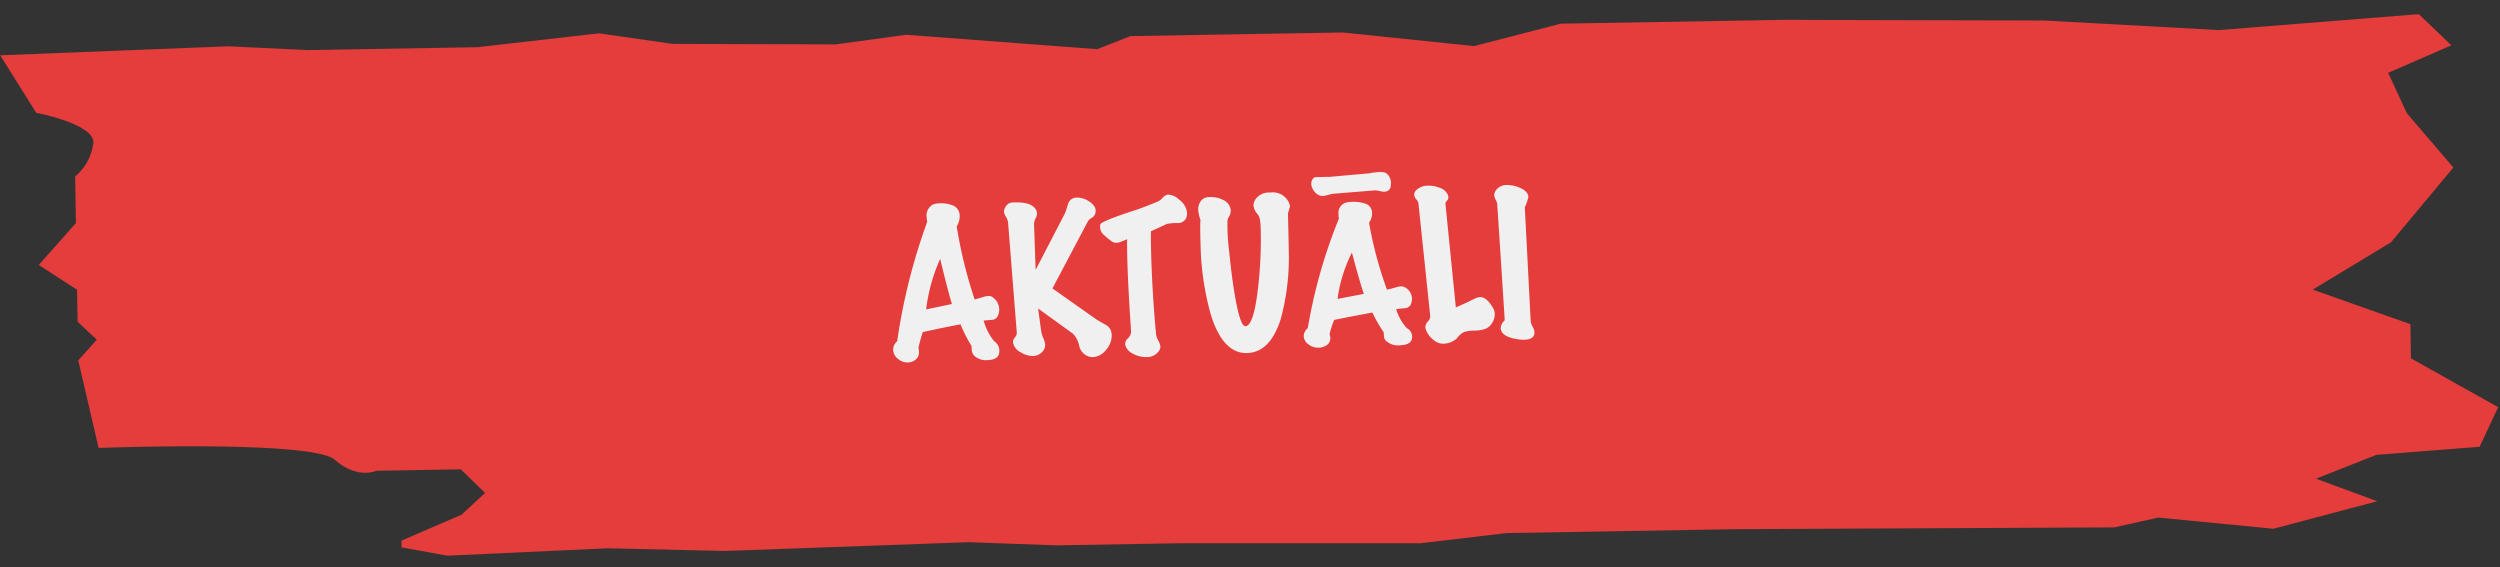
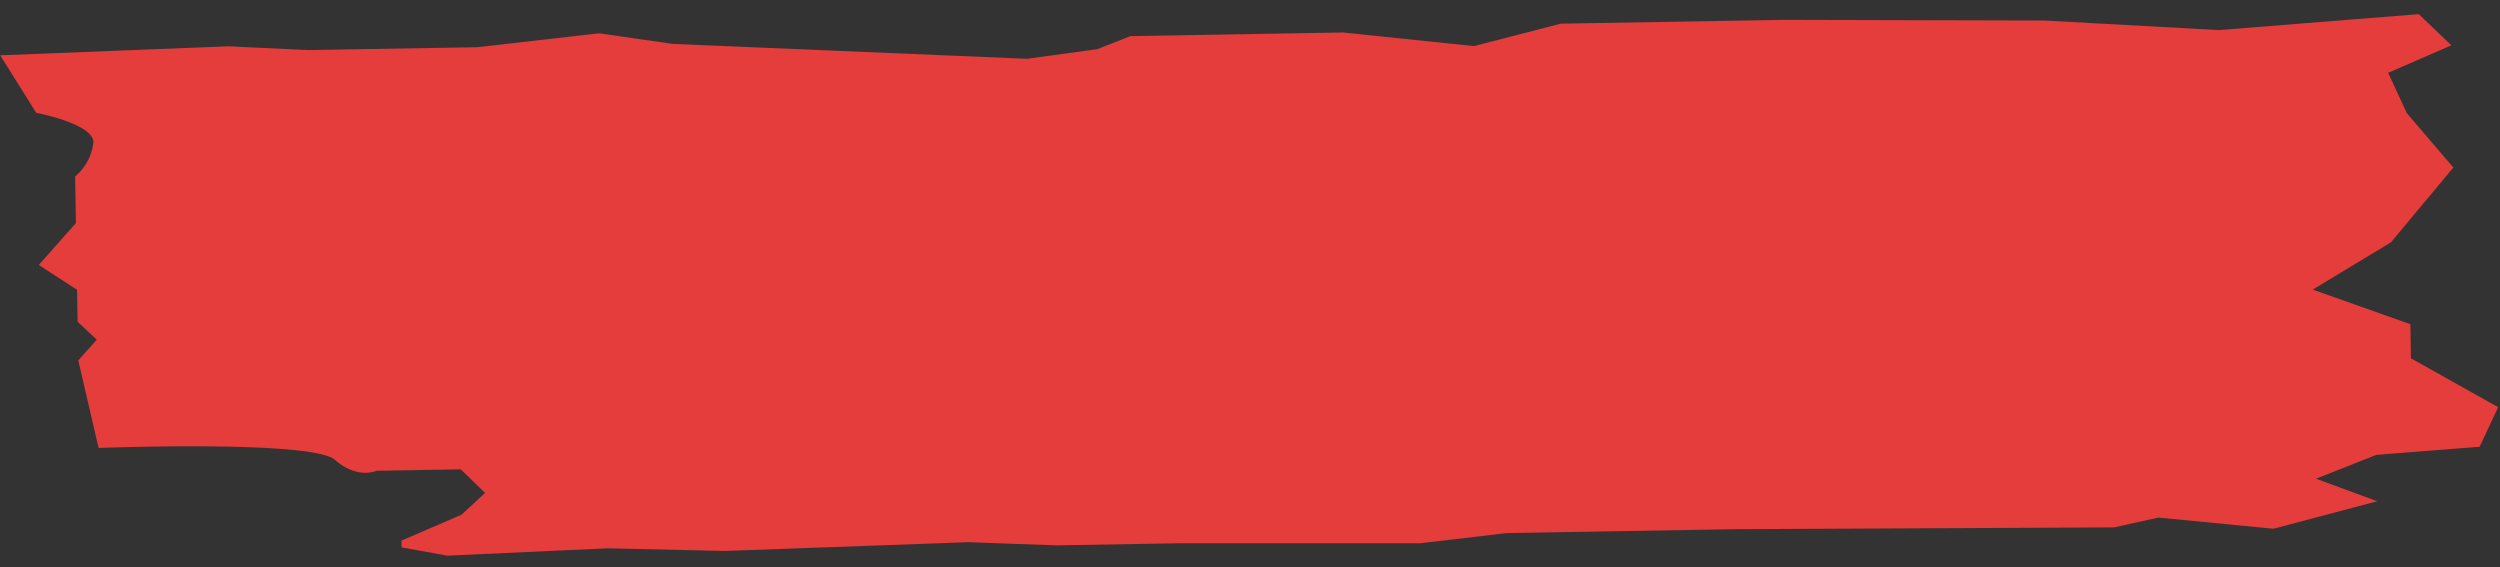
<svg xmlns="http://www.w3.org/2000/svg" width="239.614" height="54.358" viewBox="0 0 239.614 54.358">
  <rect x="0" y="0" width="239.614" height="54.358" fill="#333333" stroke="none" />
  <g id="Group_22406" data-name="Group 22406" transform="translate(-302.979 -548.457)">
-     <path id="Path_12064" data-name="Path 12064" d="M0,1.133,3.355,6.7S8.789,7.822,8.789,9.612a4.964,4.964,0,0,1-1.807,3.249v4.467L3.355,21.284l3.627,2.443v3.058l1.807,1.756-1.807,1.95,1.807,8.425s20.46-.431,22.614,1.518,3.971,1.121,3.971,1.121h8.085l2.288,2.3L43.458,45.9l-5.8,2.39v.647l4.368.868,15.382-.445,11.2.445L92,49.363l8.385.445h11.584L135.3,50.2l8.26-.835H165.51l36.279.445,4.241-.868L217.043,50.2l9.992-2.467-5.829-2.258,5.829-2.188,9.9-.607,1.842-3.761L230.5,34.093v-3.27l-9.3-3.473,7.575-4.405,6.1-7.064L230.5,10.59,228.781,6.7l6.1-2.532-3.068-3.038-19.179,1.2-16.709-1.2L171.013.642H149.587L141.231,2.65,128.7,1.133H108.33l-3.2,1.2L86.842.642l-6.769.806L64.439,1.133,57.411,0,45.747,1.133H29.509L21.87.642Z" transform="matrix(1, -0.017, 0.017, 1, 302.979, 552.625)" fill="#e53c3c" />
-     <path id="Path_12065" data-name="Path 12065" d="M3068.521,577.762l3.774,25.692,161.776-3.539-3.963-26.956Z" transform="translate(-2728.485 -12.302)" fill="#e53c3c" />
-     <path id="Path_12070" data-name="Path 12070" d="M-20.628-3.672a.681.681,0,0,1-.558.288q-.036,0-.774.036a5.389,5.389,0,0,0,.936,2.016,1.064,1.064,0,0,1,.468.9q0,.882-1.08.882a1.63,1.63,0,0,1-1.4-.522A1.055,1.055,0,0,1-23.2-.558q0-.2-.018-.414a14.129,14.129,0,0,1-.972-2.088q-1.476.216-3.636.612A11.807,11.807,0,0,0-28.3-.936a1.746,1.746,0,0,1,.036.342.9.9,0,0,1-.324.747,1.2,1.2,0,0,1-.774.261,1.4,1.4,0,0,1-.936-.378,1.142,1.142,0,0,1-.432-.882,1.058,1.058,0,0,1,.414-.81A57.13,57.13,0,0,1-27.036-13a2.623,2.623,0,0,1-.036-.432,1.178,1.178,0,0,1,.612-1.188,1.659,1.659,0,0,1,.648-.108,2.99,2.99,0,0,1,1.26.234,1.038,1.038,0,0,1,.648.972,1.821,1.821,0,0,1-.324,1.062A44.348,44.348,0,0,0-22.752-5.4q.108-.018.738-.18a2.3,2.3,0,0,1,.576-.108.614.614,0,0,1,.378.108,1.455,1.455,0,0,1,.63,1.188A1.416,1.416,0,0,1-20.628-3.672Zm-4.32-1.368q-.306-1.134-.972-4.356a16.559,16.559,0,0,0-1.512,4.788Zm15.156,3.1a1.567,1.567,0,0,1,.054.414,2.043,2.043,0,0,1-.594,1.4A1.728,1.728,0,0,1-11.61.522,1.2,1.2,0,0,1-12.024.45a1.4,1.4,0,0,1-.864-1.044A2.275,2.275,0,0,0-13.464-1.8L-16.7-4.32l.216,2.16a2.737,2.737,0,0,0,.18.693,2.148,2.148,0,0,1,.162.657.949.949,0,0,1-.351.7,1.215,1.215,0,0,1-.855.324A2.187,2.187,0,0,1-18.54-.2a1.272,1.272,0,0,1-.684-.99.7.7,0,0,1,.2-.432.7.7,0,0,0,.2-.432l-.468-10.62a1.491,1.491,0,0,0-.189-.558,1.2,1.2,0,0,1-.171-.486,1.113,1.113,0,0,1,.468-.756,1.1,1.1,0,0,1,.576-.09q1.6,0,2.016.738a.791.791,0,0,1,.108.378,1.19,1.19,0,0,1-.162.495,1.219,1.219,0,0,0-.162.531v4.392l3.024-5.364q.18-.468.342-.936a.841.841,0,0,1,.828-.486,2.045,2.045,0,0,1,1.17.414q.666.468.576,1.008a.71.71,0,0,1-.342.54,1.2,1.2,0,0,0-.414.324l-3.636,6.336,4.176,3.168.783.486A1.115,1.115,0,0,1-9.792-1.944ZM-2.25-12.42a.865.865,0,0,1-.846.378,4.687,4.687,0,0,0-.99.054q-.666.288-1.548.648-.054,1.368-.054,3.006,0,3.33.2,6.822A1.66,1.66,0,0,0-5.3-.855a1.639,1.639,0,0,1,.189.585.668.668,0,0,1-.162.432A1.378,1.378,0,0,1-6.462.7a2.517,2.517,0,0,1-1.3-.369A1.325,1.325,0,0,1-8.478-.54.725.725,0,0,1-8.2-1.152.97.97,0,0,0-7.866-1.8q-.126-3.582-.126-6.264,0-1.62.054-2.592-.018,0-.5.18a1.533,1.533,0,0,1-.522.126.788.788,0,0,1-.522-.2,9,9,0,0,1-.72-.648,1.018,1.018,0,0,1-.288-.684,1.345,1.345,0,0,1,.036-.288q.054-.252,2.628-1.026a29.681,29.681,0,0,0,2.988-.99,1.258,1.258,0,0,0,.441-.324A.888.888,0,0,1-3.87-14.8a1.612,1.612,0,0,1,1.044.522,1.774,1.774,0,0,1,.72,1.314A1.139,1.139,0,0,1-2.25-12.42Zm9.828-1.422a1.316,1.316,0,0,1,.2.594L7.56-12.6q-.018,2.034-.054,4.05a22.633,22.633,0,0,1-.972,5.994Q5.454.54,3.348.648.882.774-.18-3.186a26.627,26.627,0,0,1-.738-6.84q0-1.512.072-2.25a3.161,3.161,0,0,1-.18-.936,1.328,1.328,0,0,1,.36-.954,1.073,1.073,0,0,1,.81-.252,2.463,2.463,0,0,1,1.26.324,1.2,1.2,0,0,1,.684.972,1.127,1.127,0,0,1-.189.648.9.9,0,0,0-.171.576A20.125,20.125,0,0,0,1.8-9.144q.18,2.826.468,4.734.378,2.5.846,2.484.81-.036,1.35-3.78a39.4,39.4,0,0,0,.432-5.58,4.966,4.966,0,0,0-.036-.72,1.109,1.109,0,0,0-.27-.684,1.445,1.445,0,0,1-.306-.756,1.128,1.128,0,0,1,.252-.666,1.58,1.58,0,0,1,1.386-.54A1.7,1.7,0,0,1,7.578-13.842ZM18.972-3.366a.725.725,0,0,1-.576.252q-.054,0-.792.054a4.757,4.757,0,0,0,.954,1.854.924.924,0,0,1,.486.81q0,.81-1.116.81a1.719,1.719,0,0,1-1.422-.486A.7.7,0,0,1,16.344-.5q0-.2-.018-.4a12.824,12.824,0,0,1-1.008-1.908q-1.512.216-3.69.576a8.1,8.1,0,0,0-.486,1.368A1.019,1.019,0,0,1,11.2-.54a.776.776,0,0,1-.342.684,1.4,1.4,0,0,1-.81.234A1.514,1.514,0,0,1,9.1.036a1,1,0,0,1-.441-.81.979.979,0,0,1,.414-.756A49.654,49.654,0,0,1,12.42-11.916q-.018-.2-.018-.4a1.037,1.037,0,0,1,.63-1.08,1.959,1.959,0,0,1,.648-.09,3.62,3.62,0,0,1,1.278.2.939.939,0,0,1,.666.882,1.531,1.531,0,0,1-.324.972,37.005,37.005,0,0,0,1.494,6.48q.108-.018.756-.162a2.3,2.3,0,0,1,.576-.108.7.7,0,0,1,.4.108,1.247,1.247,0,0,1,.63,1.08A1.29,1.29,0,0,1,18.972-3.366Zm-4.41-1.26q-.324-1.044-1.008-4a14.044,14.044,0,0,0-1.53,4.392Zm2.268-9.72a2.09,2.09,0,0,1-.4-.081,2.019,2.019,0,0,0-.486-.081l-3.888.18a1.539,1.539,0,0,0-.261.027q-.153.027-.324.072a2.433,2.433,0,0,1-.315.063,1.969,1.969,0,0,1-.234.018.926.926,0,0,1-.423-.135,1.181,1.181,0,0,1-.333-.315,1.519,1.519,0,0,1-.216-.414.955.955,0,0,1-.054-.4.7.7,0,0,1,.288-.522q.036-.054.558-.036.648,0,.882.018l3.978-.216a.745.745,0,0,1,.225-.045l.351-.027a3.275,3.275,0,0,1,.486,0,1.366,1.366,0,0,1,.4.09,1.16,1.16,0,0,1,.45,1.152.645.645,0,0,1-.252.54A.726.726,0,0,1,16.83-14.346Zm10.1,11.574a1.072,1.072,0,0,1,.108.486,1.524,1.524,0,0,1-.279.864,1.359,1.359,0,0,1-.648.549,3.2,3.2,0,0,1-1.053.135,3.869,3.869,0,0,0-.99.09,1.659,1.659,0,0,0-.7.558,1.959,1.959,0,0,1-1.188.5,1.385,1.385,0,0,1-1.062-.36,2.172,2.172,0,0,1-.738-1.062.855.855,0,0,1-.036-.234.825.825,0,0,1,.261-.522.721.721,0,0,0,.243-.5l-.756-10.908a.926.926,0,0,0-.189-.333.811.811,0,0,1-.189-.441.656.656,0,0,1,.27-.486,1.555,1.555,0,0,1,1.08-.342,2.71,2.71,0,0,1,1.143.252,1.275,1.275,0,0,1,.693.594.853.853,0,0,1,.09.342.467.467,0,0,1-.162.324.382.382,0,0,0-.144.306l.648,9.936,1.08-.432q.342-.162.693-.315a1.535,1.535,0,0,1,.585-.153Q26.334-3.924,26.928-2.772ZM30.744-.144q-.162.45-.936.45A3.323,3.323,0,0,1,29.34.27Q27.864.036,27.612-.612a.635.635,0,0,1-.054-.252,1.056,1.056,0,0,1,.414-.756q-.072-2.7-.324-11.016a1.141,1.141,0,0,0-.126-.549,1.292,1.292,0,0,1-.144-.459.974.974,0,0,1,.414-.684,1.191,1.191,0,0,1,.81-.252,3.025,3.025,0,0,1,1.26.306q.792.378.792.918a5.076,5.076,0,0,1-.378.972l.18,10.908a1.33,1.33,0,0,0,.162.549A1.315,1.315,0,0,1,30.78-.4.913.913,0,0,1,30.744-.144Z" transform="matrix(0.999, -0.035, 0.035, 0.999, 419.313, 581.756)" fill="#f0f0f0" />
+     <path id="Path_12064" data-name="Path 12064" d="M0,1.133,3.355,6.7S8.789,7.822,8.789,9.612a4.964,4.964,0,0,1-1.807,3.249v4.467L3.355,21.284l3.627,2.443v3.058l1.807,1.756-1.807,1.95,1.807,8.425s20.46-.431,22.614,1.518,3.971,1.121,3.971,1.121h8.085l2.288,2.3L43.458,45.9l-5.8,2.39v.647l4.368.868,15.382-.445,11.2.445L92,49.363l8.385.445h11.584L135.3,50.2l8.26-.835H165.51l36.279.445,4.241-.868L217.043,50.2l9.992-2.467-5.829-2.258,5.829-2.188,9.9-.607,1.842-3.761L230.5,34.093v-3.27l-9.3-3.473,7.575-4.405,6.1-7.064L230.5,10.59,228.781,6.7l6.1-2.532-3.068-3.038-19.179,1.2-16.709-1.2L171.013.642H149.587L141.231,2.65,128.7,1.133H108.33l-3.2,1.2l-6.769.806L64.439,1.133,57.411,0,45.747,1.133H29.509L21.87.642Z" transform="matrix(1, -0.017, 0.017, 1, 302.979, 552.625)" fill="#e53c3c" />
  </g>
</svg>